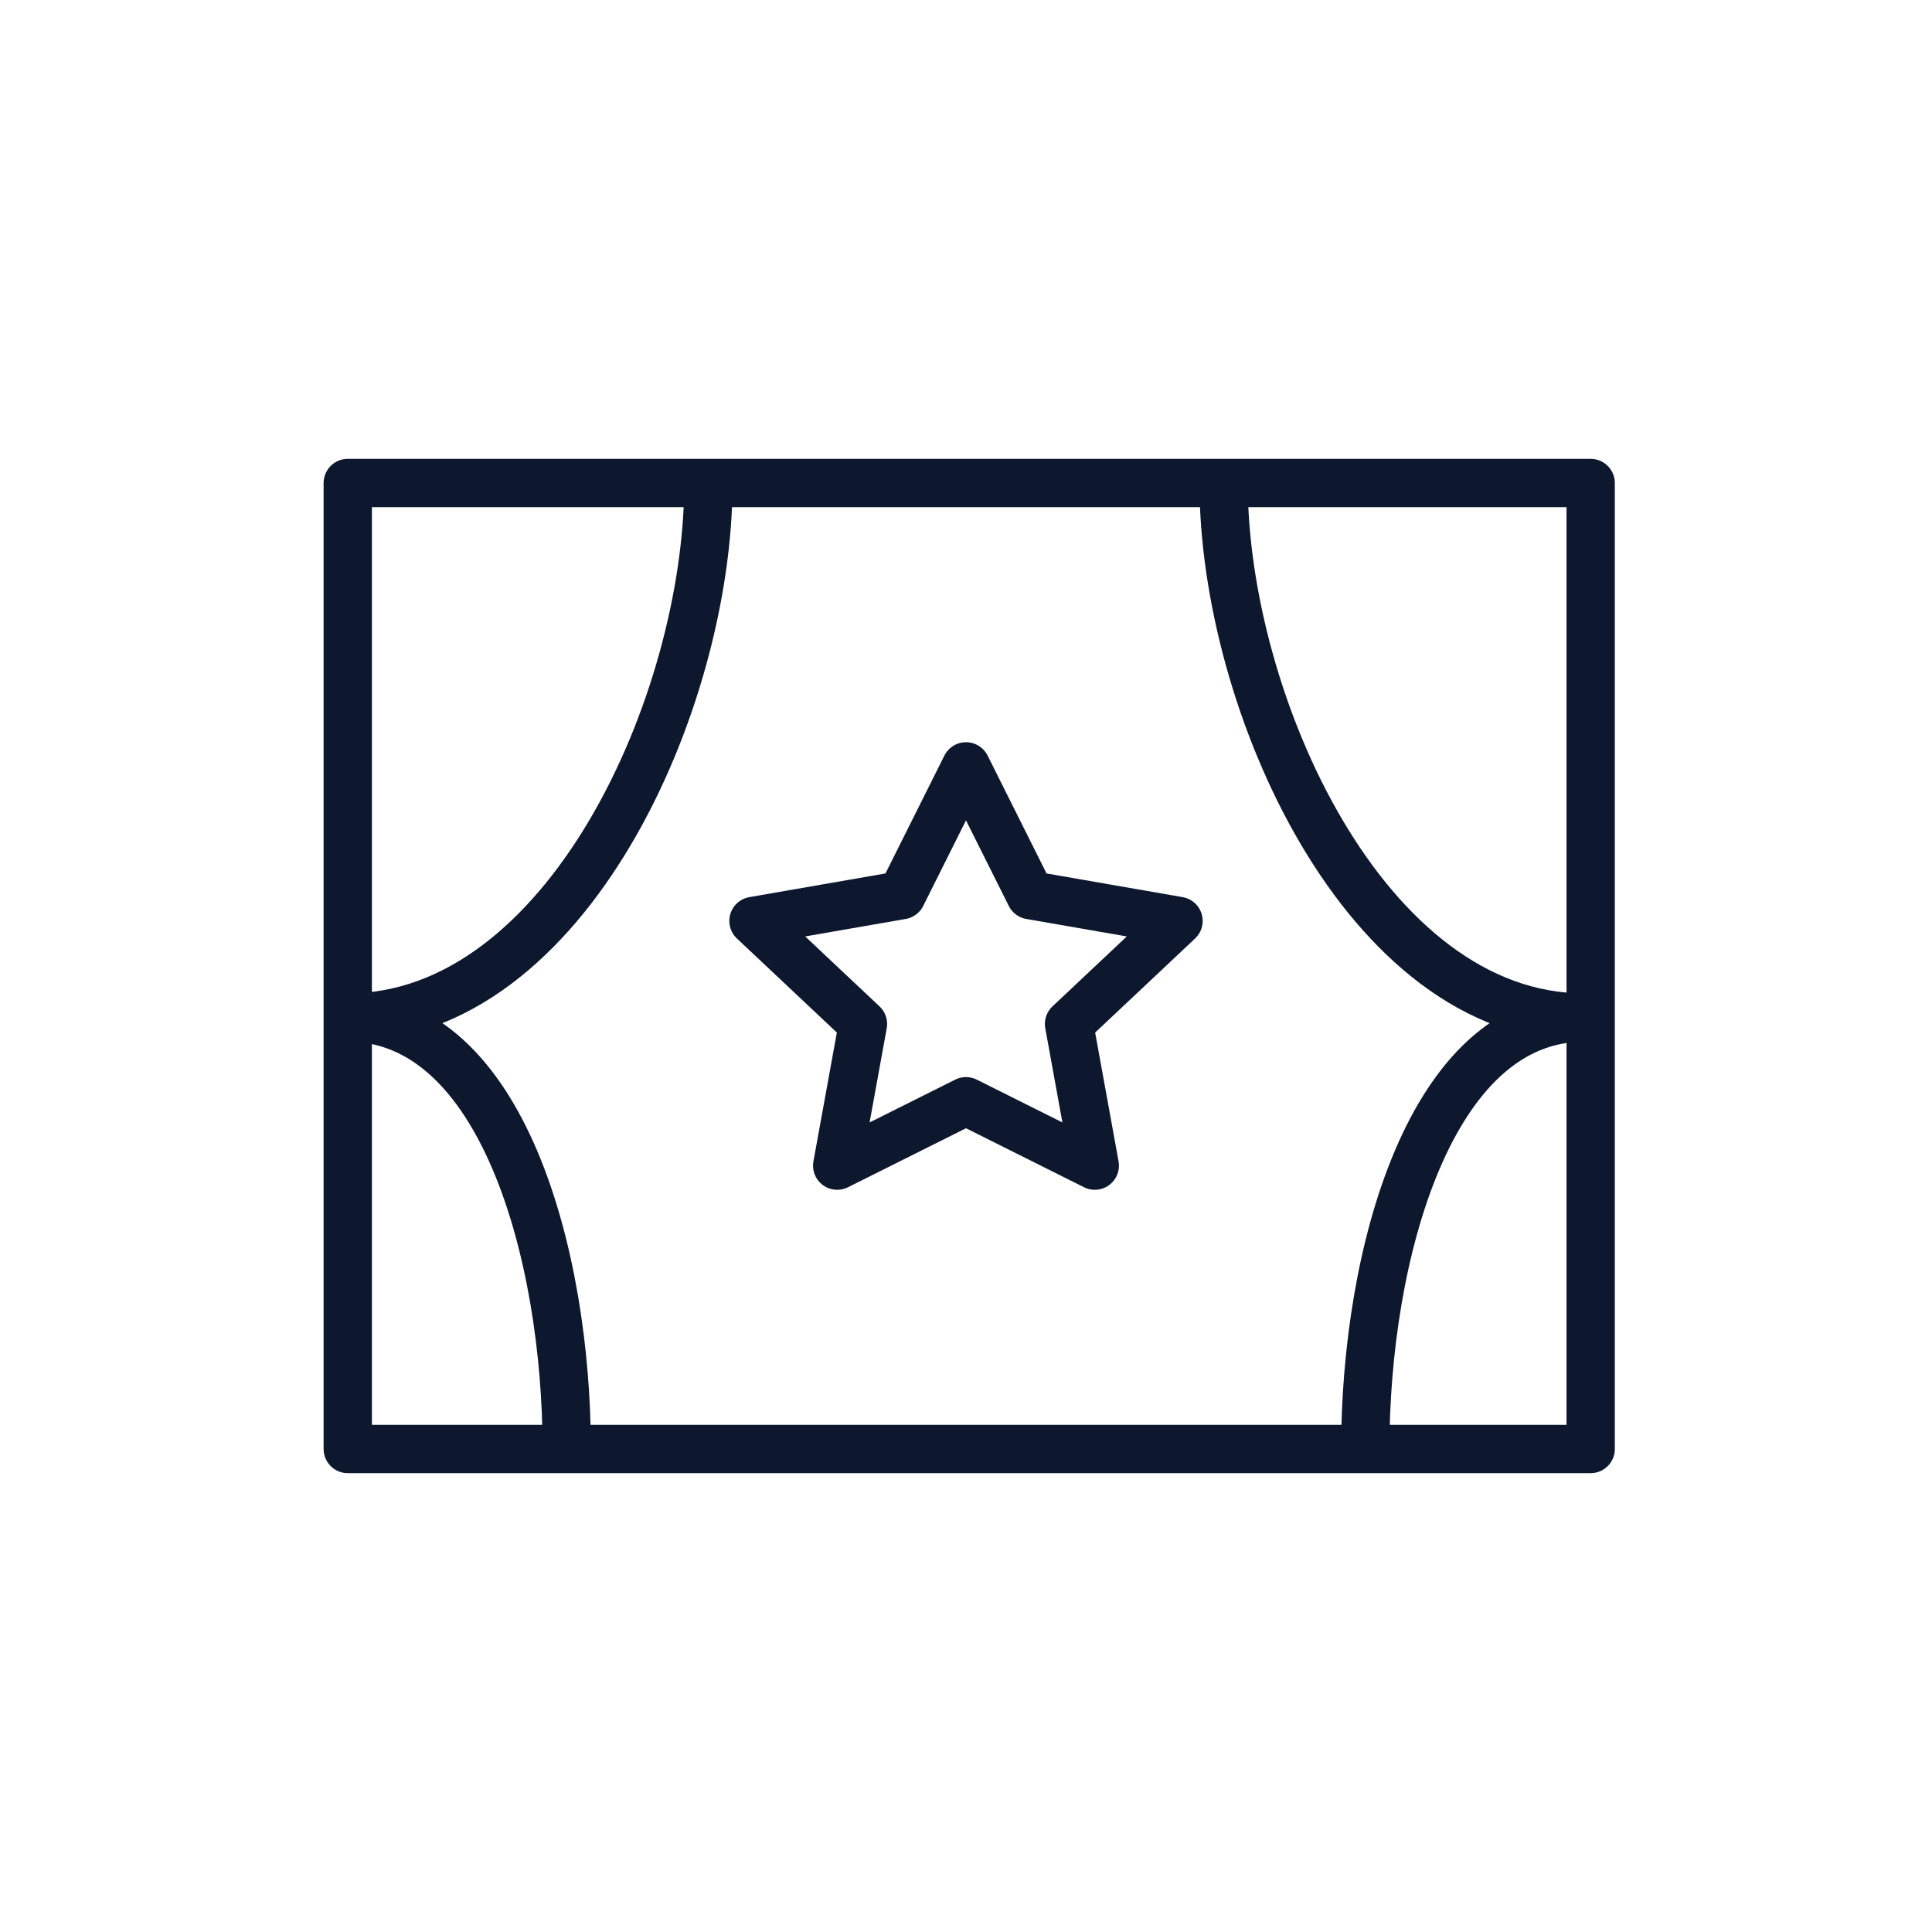
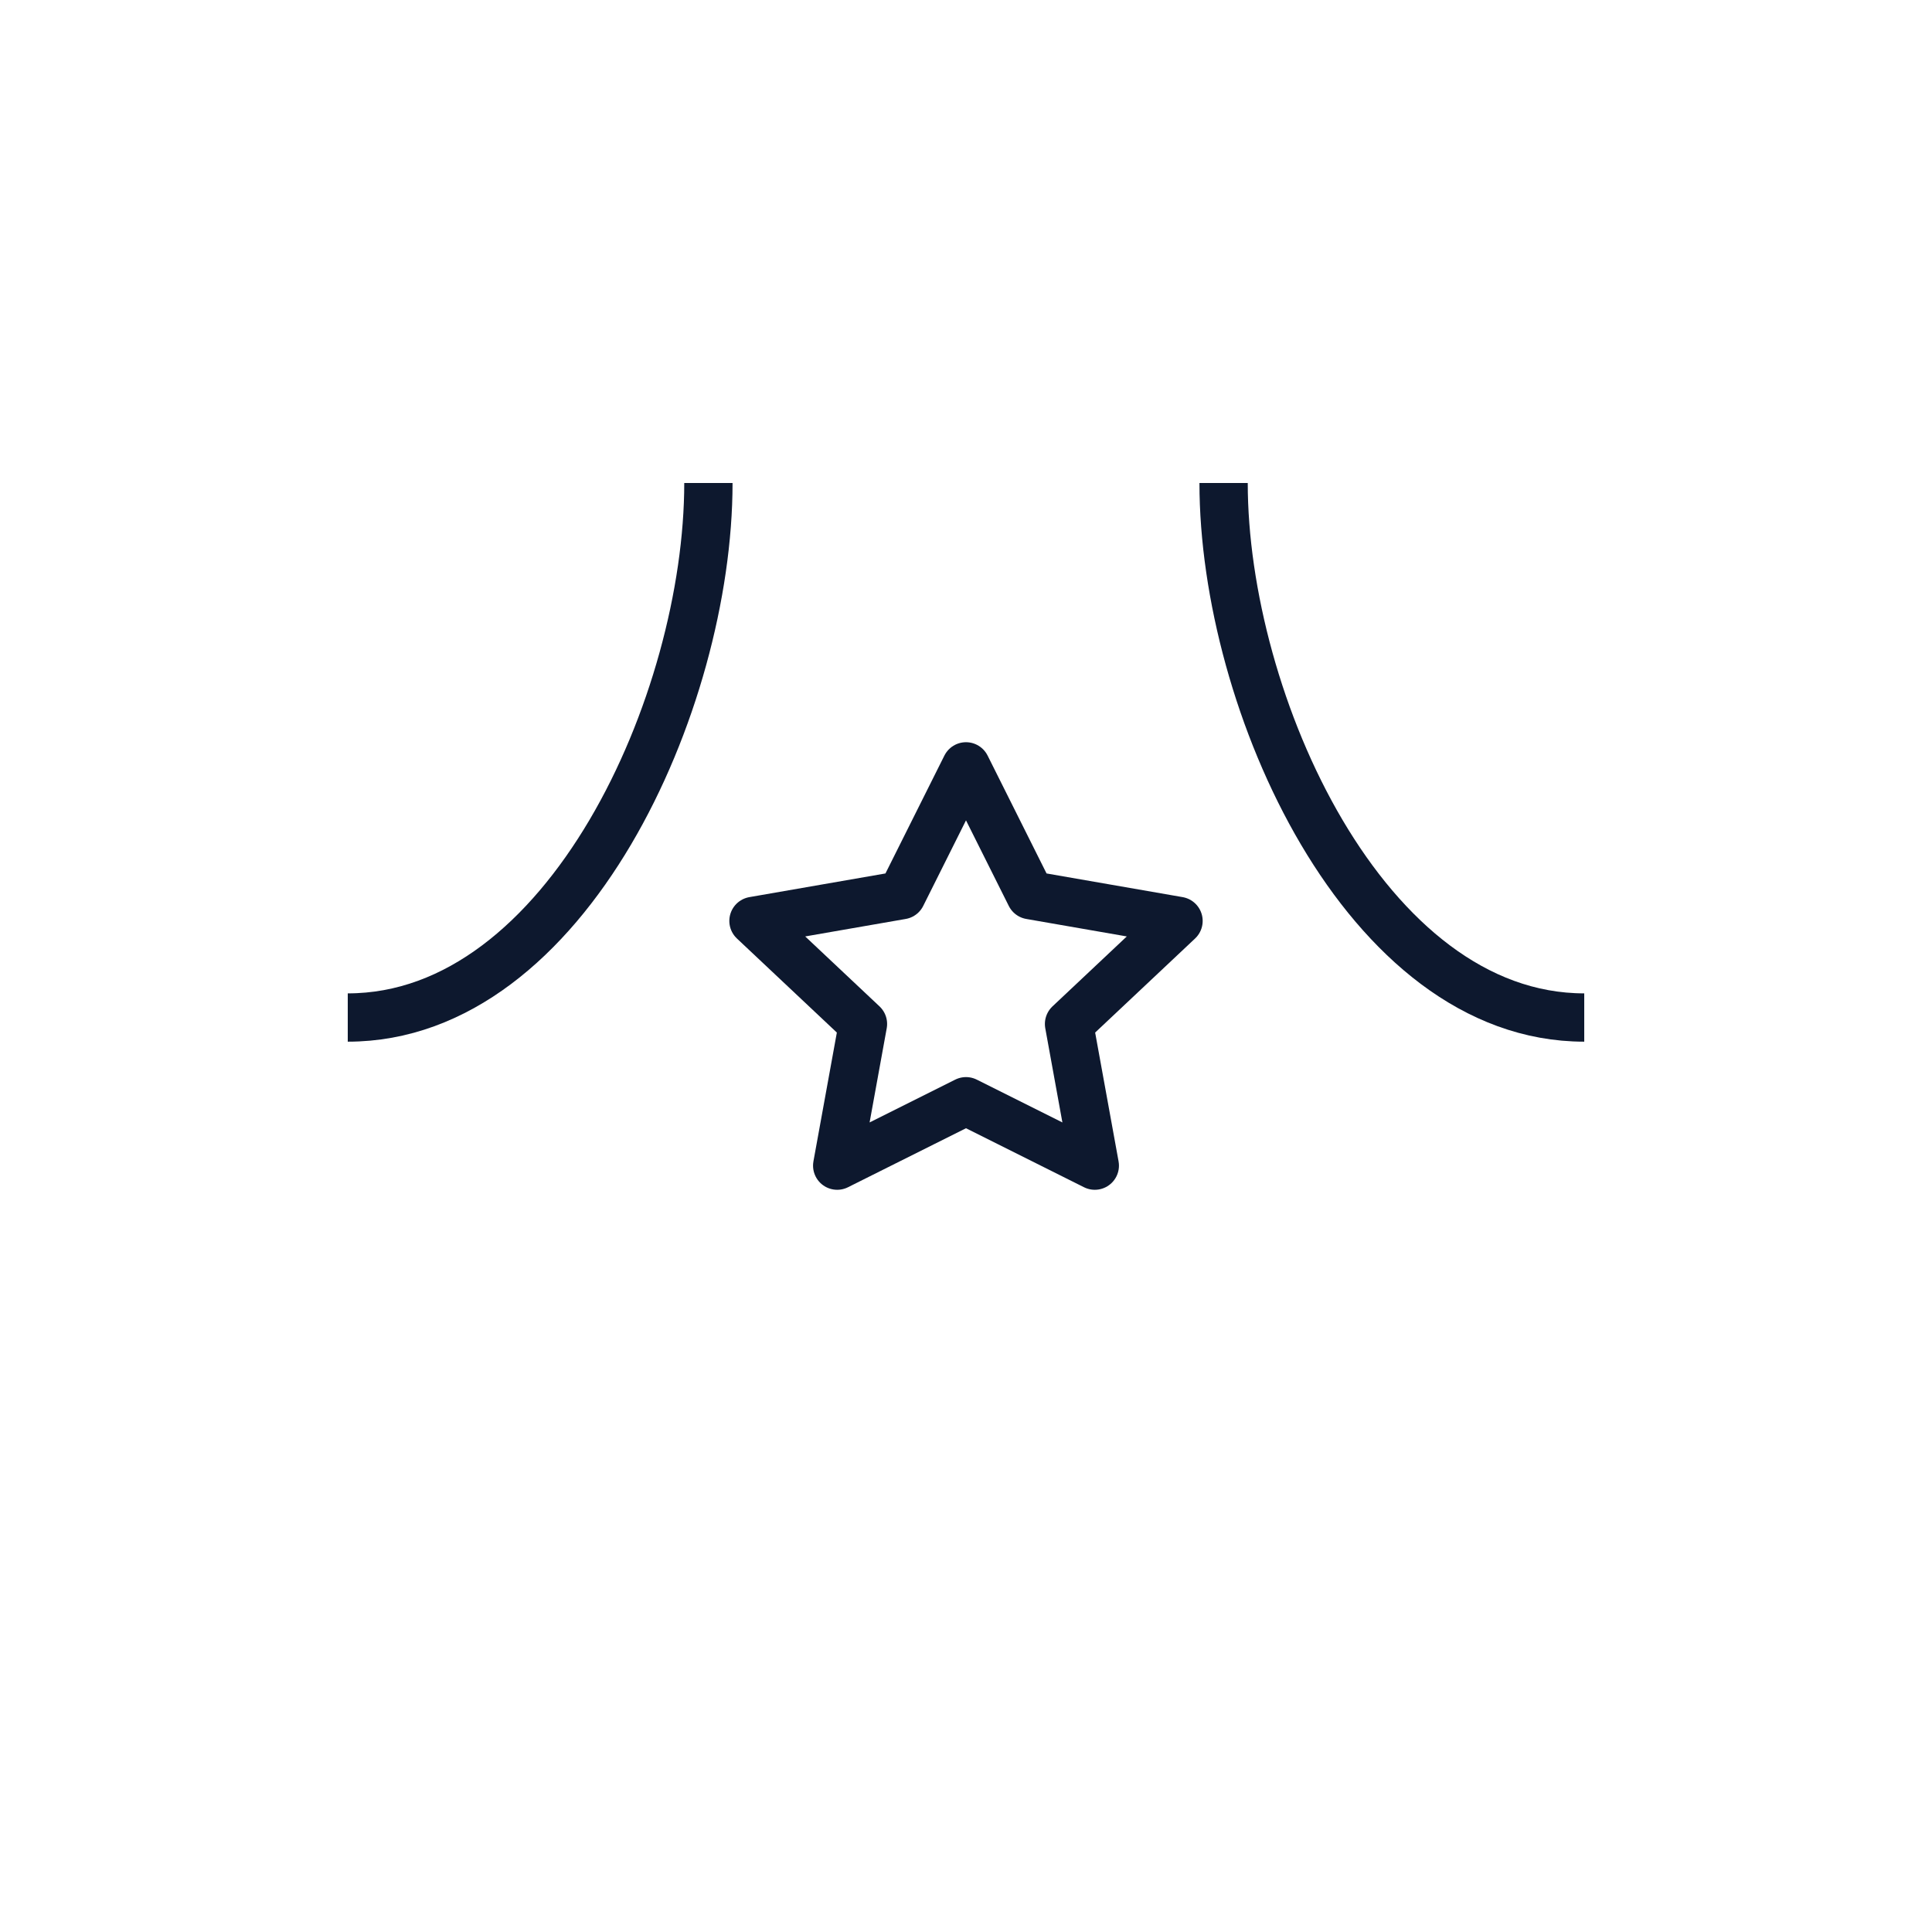
<svg xmlns="http://www.w3.org/2000/svg" x="0px" y="0px" viewBox="0 0 30 30" style="enable-background:new 0 0 30 30;" xml:space="preserve">
  <style type="text/css">
	.st0{fill:none;stroke:#0D182E;stroke-width:0.75;stroke-miterlimit:10;}
	.st1{fill:none;stroke:#0D182E;stroke-width:0.75;stroke-linecap:round;stroke-linejoin:round;stroke-miterlimit:10;}
	.st2{fill:none;stroke:#0D182E;stroke-width:0.75;stroke-linejoin:round;stroke-miterlimit:10;}
</style>
  <g id="Background">
</g>
  <g id="Footer">
</g>
  <g id="Logo">
</g>
  <g id="Event_listing_information">
</g>
  <g id="Section_title">
</g>
  <g id="Event_card_-_small">
    <g>
      <g>
-         <rect x="5.4" y="7.5" class="st2" width="19.3" height="15" />
        <g>
          <g>
            <path class="st0" d="M19,7.5c0,3.4,2.2,8.3,5.6,8.3" />
-             <path class="st0" d="M21.2,22.5c0-3,1-6.7,3.4-6.7" />
          </g>
          <g>
            <path class="st0" d="M11,7.5c0,3.4-2.2,8.3-5.6,8.3" />
-             <path class="st0" d="M8.8,22.5c0-3-1-6.7-3.4-6.7" />
          </g>
        </g>
      </g>
      <polygon class="st2" points="15,11.9 16,13.9 18.3,14.3 16.6,15.9 17,18.1 15,17.1 13,18.1 13.4,15.9 11.7,14.3 14,13.9   " />
    </g>
  </g>
  <g id="Event_card_-_event_listing_header">
</g>
  <g id="Event_card_-_home_page_header">
</g>
  <g id="Home_page_event_filter">
</g>
</svg>